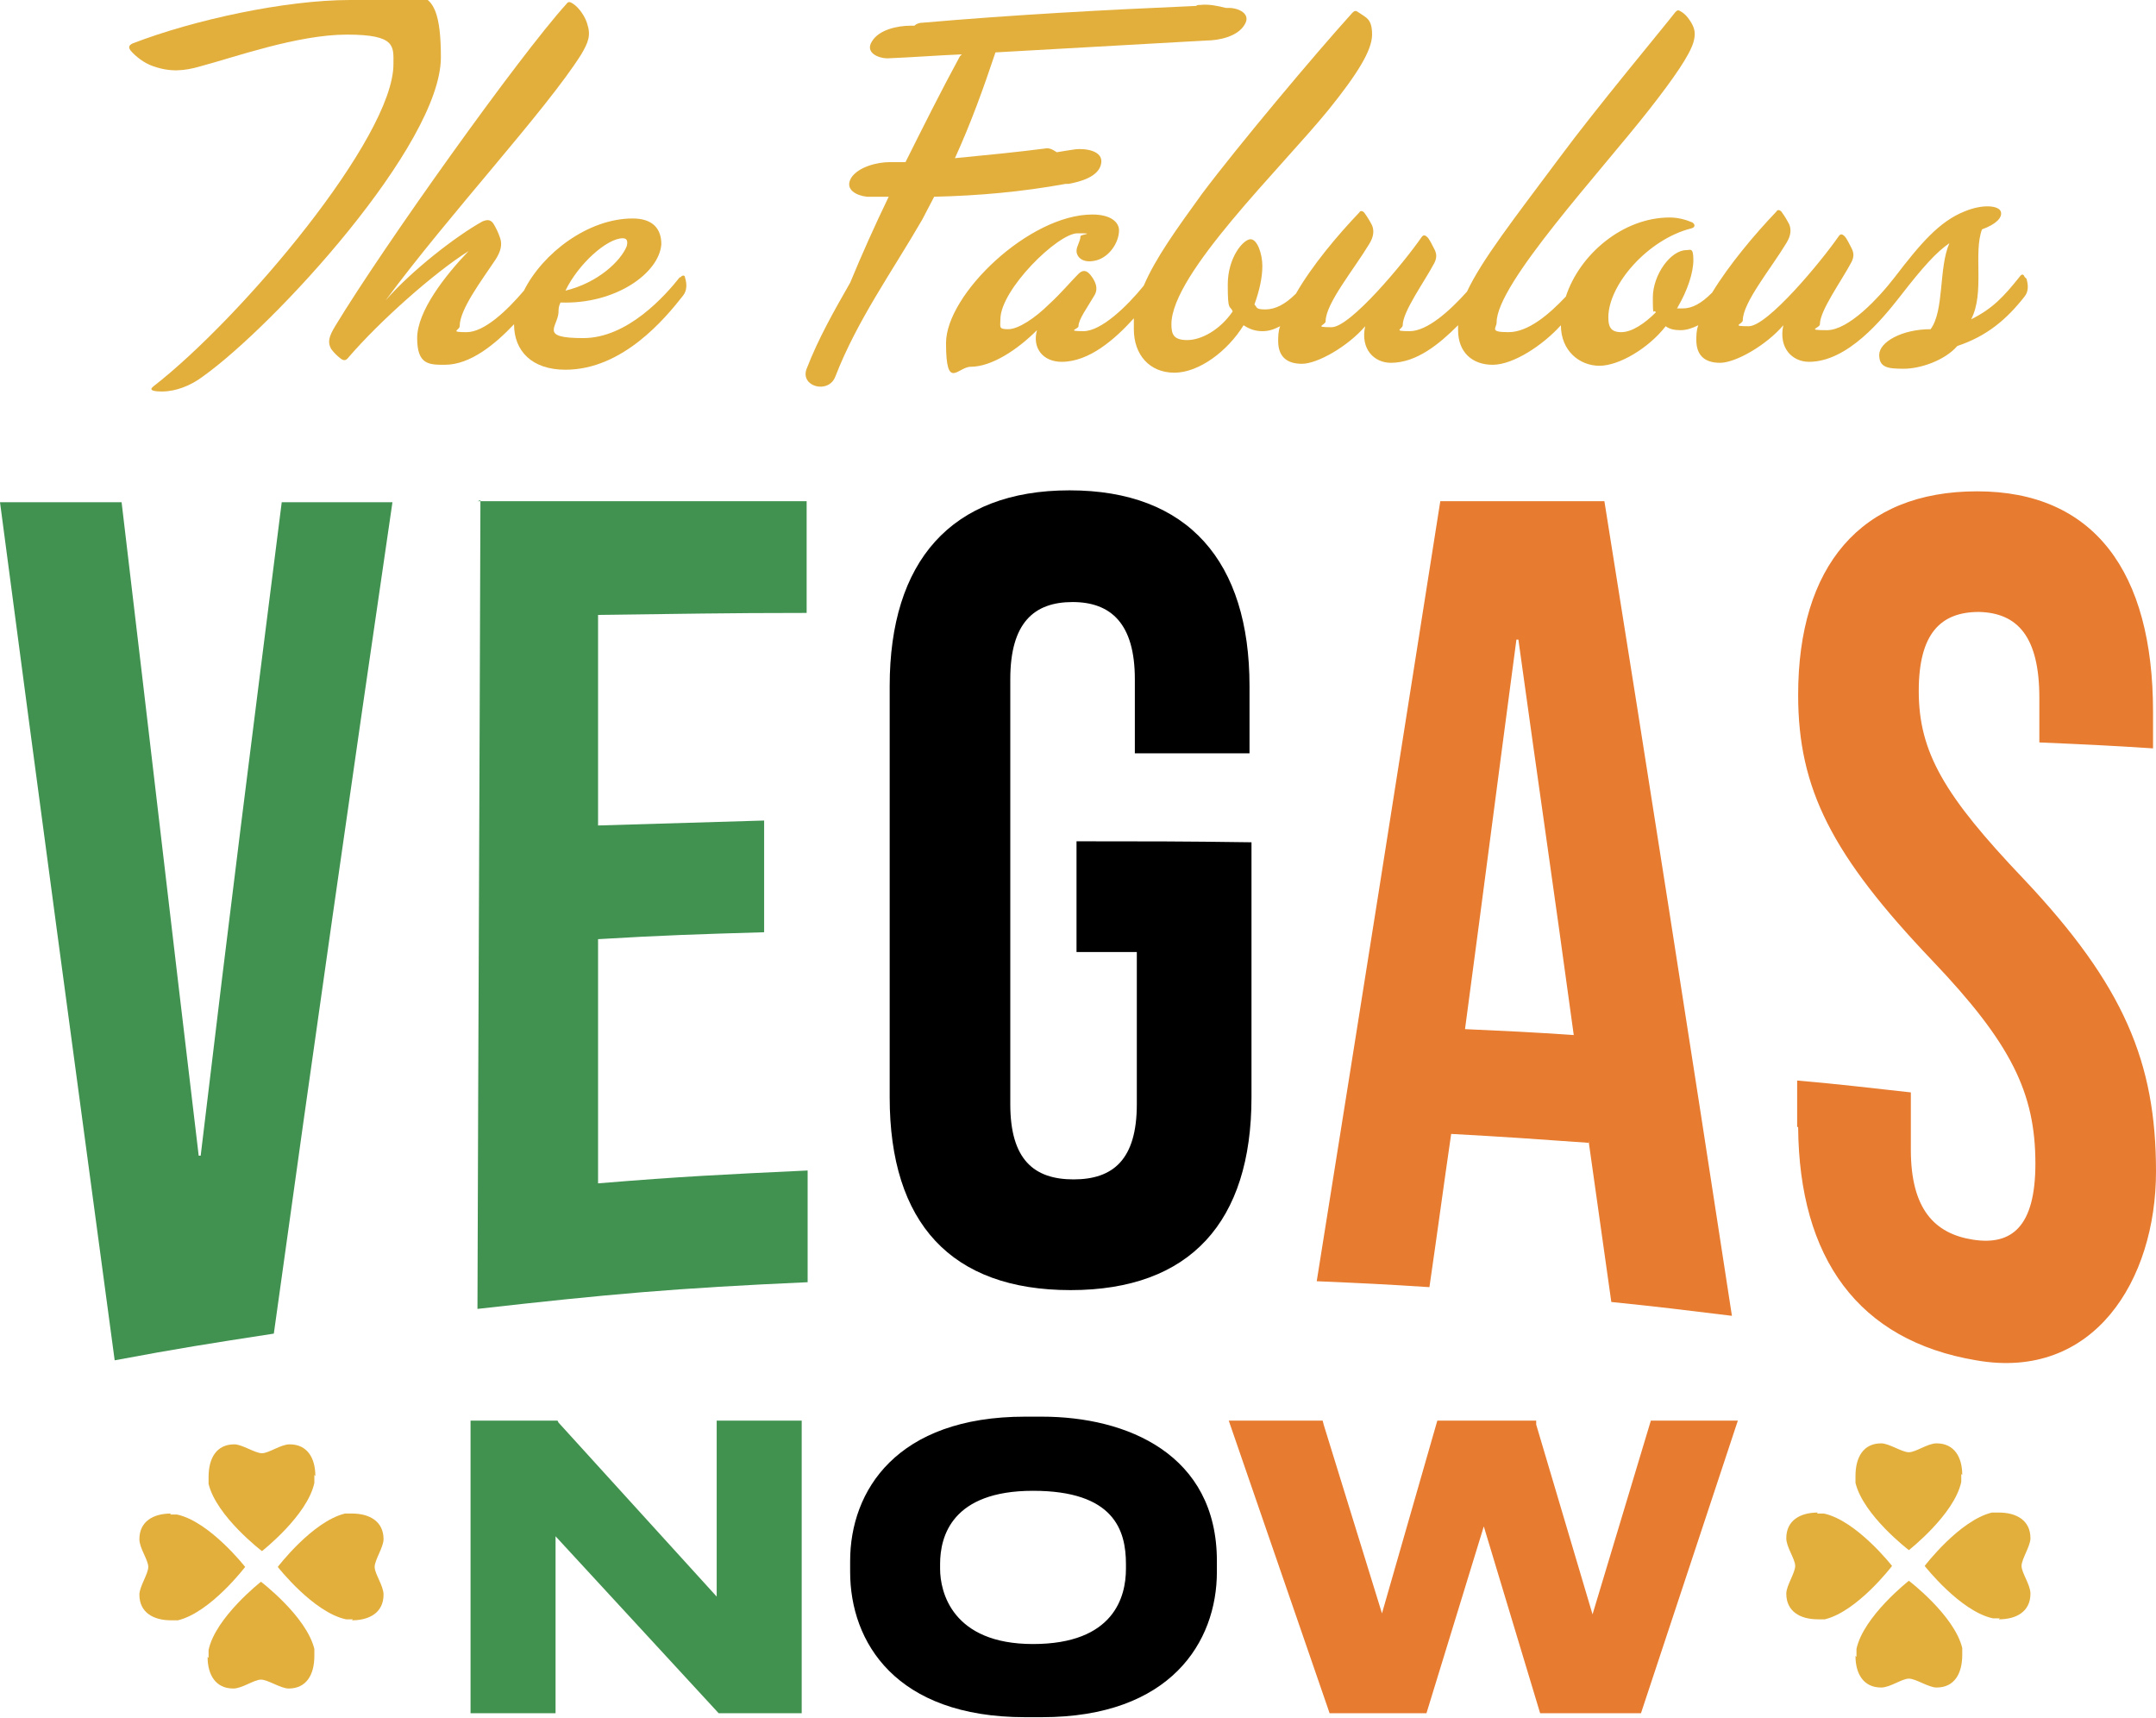
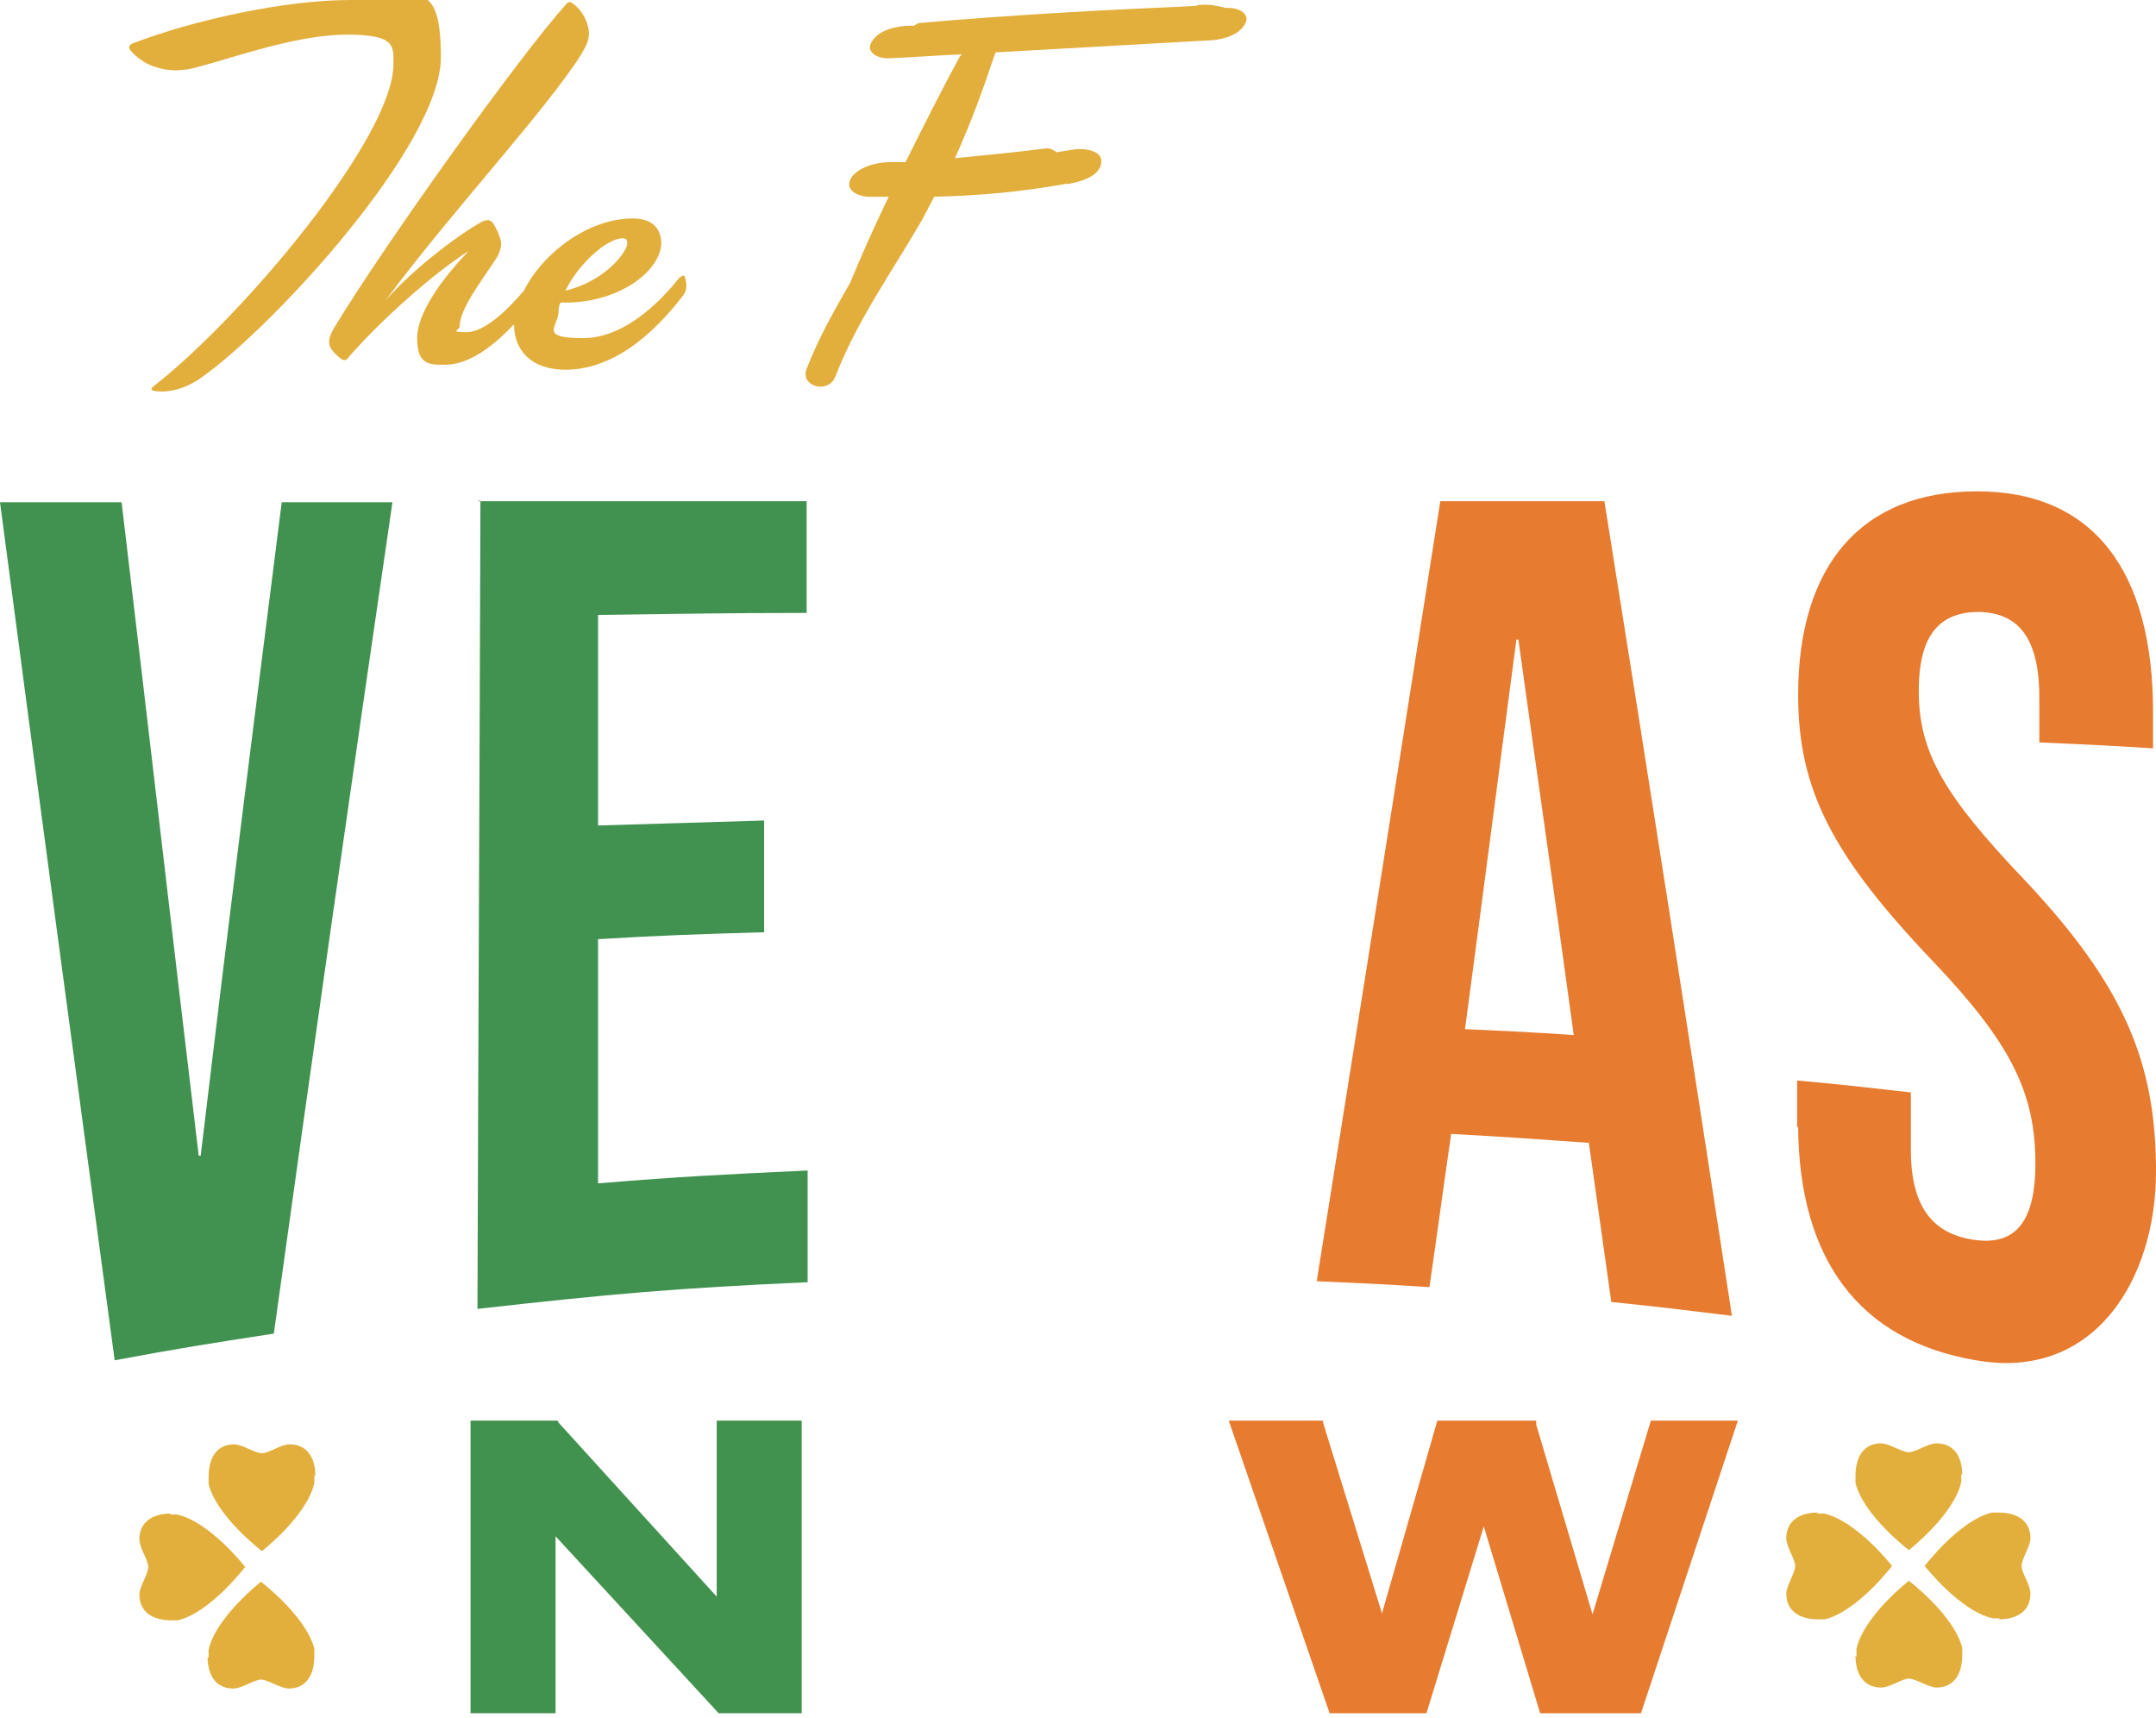
<svg xmlns="http://www.w3.org/2000/svg" version="1.1" viewBox="0 0 218.1 173.8">
  <defs>
    <style>
      .cls-1 {
        fill: #42924f;
      }

      .cls-2 {
        fill: #e3af3c;
      }

      .cls-3 {
        fill: #419251;
      }

      .cls-4 {
        fill: #e77b2f;
      }
    </style>
  </defs>
  <g>
    <g id="Layer_2">
      <g id="Layer_1-2">
        <g>
          <g>
            <path class="cls-2" d="M35.4,0c-6.5,0-15.8,2-22,4.4-.4.2-.4.4-.2.7.5.6,1.4,1.3,2.3,1.6,1.7.6,3.1.5,4.8,0,3.4-.9,9.8-3.2,14.8-3.2s4.7,1.2,4.7,3c0,7.4-15.3,25.6-24.3,32.6-.5.4.1.5.9.5,1.4,0,2.9-.6,4.1-1.5,7.3-5.2,24.1-23.5,24.1-32.3s-2.9-5.9-9.2-5.9Z" />
            <path class="cls-2" d="M68.8,28c-1.5,1.9-5.3,6.2-9.8,6.2s-2.6-1.1-2.5-2.6c0-.3,0-.6.2-1,5.6.2,10-3,10.2-5.9,0-1.5-.8-2.6-2.9-2.6-4.5,0-9.1,3.5-11,7.3-1.7,2-4,4.2-5.8,4.2s-.7-.2-.7-.6c0-1.7,2.2-4.6,3.6-6.7.6-.9.7-1.6.5-2.2-.2-.6-.4-1-.7-1.5-.3-.4-.6-.4-1.1-.2-2.7,1.5-7.2,5-9.8,8,6.5-8.8,16.2-19.2,19.8-24.9.7-1.2,1-1.9.6-3.1-.2-.7-.8-1.6-1.4-2-.3-.2-.5-.3-.7,0-4.8,5.3-18.5,24.5-23.4,32.6-.6,1-.8,1.6-.4,2.3.3.4.6.7,1,1,.3.2.5.2.8-.2,3.1-3.6,8.6-8.5,12.1-10.7-2.4,2.5-5.2,6.1-5.2,8.8s1.2,2.7,2.8,2.7c2.6,0,5.1-2.1,7-4.1h0c0,2.7,1.8,4.6,5.2,4.6,5.8,0,10.1-5.2,11.9-7.5.4-.5.4-1.2.2-1.8,0-.3-.3-.3-.5,0h0ZM63,24.1c.5,0,.5.4.4.8-.6,1.5-2.9,3.7-6.2,4.5,1.3-2.7,4.2-5.3,5.8-5.3Z" />
-             <path class="cls-2" d="M204.8,28c-.1-.3-.3-.3-.5,0-1.6,2-2.7,3.2-4.9,4.3,1.4-2.7.2-6.7,1.1-9.1,1.4-.5,2.1-1.2,1.9-1.8-.2-.6-1.8-.8-3.7,0-2.5,1-4.4,3.2-7,6.6h0c-1.7,2.2-4.7,5.4-6.9,5.4s-.7-.2-.7-.6c0-1.4,2.2-4.4,3.2-6.3.3-.6.2-1,0-1.4s-.5-1-.7-1.2-.4-.3-.6,0c-1.8,2.6-7.2,9.1-9.1,9.1s-.6-.2-.6-.6c0-1.8,2.9-5.3,4.4-7.8.5-.8.5-1.4.3-1.9-.2-.4-.5-.9-.8-1.3-.2-.2-.4-.2-.5,0-2.2,2.3-4.8,5.4-6.5,8.2-1.1,1.1-2,1.6-3,1.6s-.4,0-.5-.1c1-1.7,1.6-3.5,1.6-4.8s-.3-1-.7-1c-1.6,0-3.4,2.5-3.4,4.8s.1,1,.3,1.5c-1.1,1.1-2.4,2-3.5,2s-1.3-.6-1.3-1.5c0-3.3,4-7.9,8.4-9,.4-.1.4-.4.1-.6-.7-.3-1.5-.5-2.3-.5-4.7,0-9.1,3.7-10.5,8-1.7,1.8-3.8,3.6-5.8,3.6s-1.2-.4-1.2-1c0-3.9,10.5-15.2,15.5-21.6,2.5-3.2,4-5.4,4.4-6.7.2-.7.2-1.2-.1-1.8-.2-.4-.6-1-1.1-1.3-.3-.2-.4-.2-.6,0-1.4,1.8-8,9.7-11.7,14.7-4.7,6.3-7.9,10.4-9.4,13.6-1.7,1.9-4,4-5.8,4s-.7-.2-.7-.6c0-1.4,2.2-4.4,3.2-6.3.3-.6.2-1,0-1.4s-.5-1-.7-1.2-.4-.3-.6,0c-1.8,2.6-7.2,9.1-9.1,9.1s-.6-.2-.6-.6c0-1.8,2.9-5.3,4.4-7.8.5-.8.5-1.4.3-1.9-.2-.4-.5-.9-.8-1.3-.2-.2-.4-.2-.5,0-2.2,2.3-4.8,5.4-6.4,8.2-1.1,1.1-2.1,1.6-3.1,1.6s-.8-.2-1.1-.5c.5-1.4.8-2.7.8-3.9s-.5-2.7-1.2-2.7-2.3,1.8-2.3,4.6.2,2,.5,2.7c-1.3,1.9-3.2,2.9-4.6,2.9s-1.6-.6-1.6-1.6c0-5.1,11.1-15.8,15.9-21.7,2.9-3.6,4.4-6,4.4-7.6s-.6-1.7-1.3-2.2c-.3-.2-.4-.3-.7,0-3.8,4.2-11.6,13.5-15.2,18.3-2.6,3.6-4.7,6.5-5.9,9.3-1.7,2.1-4.3,4.6-6.1,4.6s-.5-.2-.5-.5c0-.7.9-1.9,1.6-3.1.5-.8,0-1.6-.4-2.1-.4-.5-.8-.5-1.2-.1-.8.8-1.8,2-2.9,3-1.5,1.5-3.2,2.6-4.2,2.6s-.8-.2-.8-1c0-3,5.8-8.7,7.8-8.7s.3.1.3.3c0,.5-.4,1-.4,1.5s.5,1.2,1.7,1c1.5-.2,2.6-1.8,2.6-3.1,0-.8-.8-1.6-2.7-1.6-6.4,0-14.8,8.1-14.8,13s1.2,2.4,2.5,2.4c2.1,0,4.7-1.7,6.7-3.7-.5,1.8.6,3.2,2.5,3.2,2.8,0,5.4-2.3,7.3-4.4,0,.4,0,.7,0,1.1,0,2.6,1.6,4.4,4.1,4.4s5.4-2.2,7-4.8c.6.4,1.2.6,1.9.6s1.2-.2,1.8-.5c-.2.5-.2,1.1-.2,1.5,0,1.5.8,2.3,2.4,2.3s4.7-1.8,6.4-3.8c-.5,2.3.9,3.7,2.6,3.7,2.6,0,4.9-1.9,6.8-3.8,0,.2,0,.4,0,.5,0,2.2,1.4,3.5,3.5,3.5s5.1-2,6.9-4c0,2.6,1.9,4.1,3.9,4.1s5-1.8,6.7-4c.4.3.9.4,1.5.4s1.2-.2,1.8-.5c-.2.5-.2,1.1-.2,1.5,0,1.5.8,2.3,2.4,2.3s4.7-1.8,6.4-3.8c-.5,2.3.9,3.7,2.6,3.7,3.9,0,7.4-4.3,9.2-6.6h0c2.4-3.1,3.7-4.5,5-5.4-1.1,2.5-.5,6.8-1.9,8.7-2.9,0-5.2,1.3-5.2,2.6s.9,1.4,2.5,1.4,4.1-.8,5.4-2.3c3-1,5-2.7,6.8-5,.4-.5.4-1.1.2-1.8h0c0,0,0,0,0,0Z" />
            <path class="cls-2" d="M108.1,18.6c1.1-.2,3.1-.7,3.3-2.1.2-1.3-1.7-1.5-2.6-1.4-.7.1-1.3.2-1.9.3-.3-.2-.6-.4-1-.4-3.1.4-6.2.7-9.3,1,1.6-3.5,2.9-7.1,4.1-10.7,7.1-.4,14.2-.8,21.3-1.2,1.3,0,3.2-.4,3.9-1.6.7-1.1-.6-1.7-1.6-1.7h-.3c-.8-.2-1.7-.4-2.6-.3-.2,0-.3,0-.4.1-9.3.4-18.5.9-27.7,1.7-.3,0-.6.1-.8.3-.1,0-.2,0-.4,0-1.3,0-3.2.4-3.9,1.6-.7,1.1.6,1.7,1.6,1.7,2.5-.1,5-.3,7.5-.4,0,0-.1.1-.2.2-1.9,3.5-3.7,7.1-5.5,10.7,0,0-.1,0-.2,0-.5,0-.9,0-1.4,0-1.3,0-3.2.5-3.9,1.6-.7,1.2.6,1.8,1.6,1.9.7,0,1.5,0,2.2,0-1.4,2.9-2.7,5.8-3.9,8.7-1.6,2.8-3.2,5.6-4.4,8.7-.7,1.8,2.2,2.6,2.9.8,2.2-5.7,5.8-10.7,8.8-15.9.4-.8.8-1.5,1.2-2.3,4.5-.1,8.9-.5,13.3-1.3h0Z" />
          </g>
          <g>
            <path class="cls-3" d="M0,50.8c4.9,0,7.4,0,12.3,0,3.2,26.9,4.7,40.1,7.8,66.1,0,0,.1,0,.2,0,3.2-26.8,4.9-40,8.2-66.1,4.5,0,6.7,0,11.2,0-4.1,28-8.1,56-12,84.1-6.5,1-9.7,1.5-16.1,2.7C7.7,108.6,3.8,79.7,0,50.8Z" />
            <path class="cls-3" d="M48.3,50.7c13.3,0,20,0,33.3,0,0,4.5,0,6.8,0,11.3-8.4,0-12.7.1-21.1.2,0,8.5,0,12.8,0,21.3,6.7-.2,10.1-.3,16.8-.5,0,4.5,0,6.8,0,11.3-6.7.2-10.1.3-16.8.7,0,9.9,0,14.8,0,24.7,8.5-.7,12.7-.9,21.2-1.3,0,4.5,0,6.8,0,11.3-13.4.6-20.1,1.2-33.4,2.7.1-32.7.2-49.1.3-81.8h0Z" />
-             <path d="M90,110.8c0-16.6,0-24.9,0-41.4,0-12.6,6.2-19.8,18.2-19.8s18.2,7.2,18.2,19.8c0,2.7,0,4.1,0,6.8-4.6,0-6.9,0-11.6,0v-7.5c0-5.6-2.4-7.8-6.3-7.8s-6.3,2.1-6.3,7.8c0,17.2,0,25.8,0,43,0,5.6,2.4,7.6,6.4,7.6s6.4-2,6.4-7.6v-15.4c-2.4,0-3.7,0-6.1,0v-11.2c7.1,0,10.6,0,17.7.1,0,10.3,0,15.5,0,25.8,0,12.6-6.2,19.5-18.3,19.5-12.1,0-18.3-6.8-18.3-19.5h0Z" />
            <path class="cls-4" d="M145.7,50.7c6.6,0,9.9,0,16.6,0,4.4,27.5,8.7,55,12.9,82.4-4.9-.6-7.3-.9-12.2-1.4-.9-6.5-1.4-9.8-2.3-16.3v.2c-5.6-.4-8.4-.6-13.9-.9-.9,6.2-1.3,9.3-2.2,15.5-4.6-.3-6.8-.4-11.4-.6,5-31.3,7.5-47.1,12.5-78.9h0ZM159.2,104.7c-2.2-16.1-3.4-24.1-5.6-40h-.2c-2.1,15.8-3.1,23.7-5.2,39.4,4.4.2,6.6.3,11,.6h0Z" />
            <path class="cls-4" d="M181.8,114c0-1.9,0-2.8,0-4.7,4.6.4,6.9.7,11.5,1.2,0,2.3,0,3.5,0,5.8,0,6,2.4,8.5,6.3,9.1,3.9.6,6.3-1.3,6.3-7.7,0-7.2-2.5-12.2-10.4-20.5-10.2-10.7-13.6-17.4-13.6-26.9,0-13,6.3-20.6,18.1-20.6s17.8,8.1,17.8,22.3v3.7c-4.6-.3-6.9-.4-11.5-.6v-4.5c0-6.2-2.2-8.6-6.1-8.7-3.9,0-6.1,2.2-6.1,8,0,6.2,2.6,10.6,10.6,19,10.2,10.8,13.4,18.6,13.4,29.6s-6.3,21.2-18.2,19.1c-11.9-2-17.9-10.3-18-23.6h0,0Z" />
          </g>
          <polygon class="cls-1" points="72.5 161.5 56.5 143.9 56.4 143.7 47.6 143.7 47.6 173.3 56.2 173.3 56.2 155.4 72.7 173.3 81.1 173.3 81.1 143.7 72.5 143.7 72.5 161.5" />
-           <path d="M105.4,143.3h-1.7c-13,0-17.7,7.5-17.7,14.6v1.1c0,7.1,4.6,14.7,17.7,14.7h1.7c13,0,17.7-7.6,17.7-14.7v-1.1c0-10.8-9.1-14.6-17.7-14.6ZM113.9,158.2v.5c0,2.8-1.2,7.6-9.4,7.6s-9.4-5.3-9.4-7.6v-.5c0-2.8,1.2-7.4,9.4-7.4s9.4,4,9.4,7.4Z" />
          <polygon class="cls-4" points="161.1 163.3 155.4 144.1 155.4 143.7 145.4 143.7 139.8 163.2 133.9 144.1 133.8 143.7 124.3 143.7 134.4 173 134.5 173.3 144.3 173.3 150.1 154.4 155.8 173.3 166 173.3 175.8 143.7 167 143.7 161.1 163.3" />
          <g>
            <g id="_x3C_Radial_Repeat_x3E_">
              <path class="cls-2" d="M187.8,167.6h0c0-.3,0-.5,0-.8.7-3.3,5.3-6.9,5.3-6.9,0,0,4.6,3.5,5.4,6.8,0,.2,0,.5,0,.7h0c0,1.9-.8,3.3-2.6,3.3-.8,0-2.1-.9-2.8-.9s-1.9.9-2.8.9c-1.8,0-2.6-1.4-2.6-3.2h0s0,0,0,0h0Z" />
            </g>
            <g id="_x3C_Radial_Repeat_x3E_-2">
              <path class="cls-2" d="M183.8,153.1h0c.2,0,.4,0,.7,0,3.3.7,6.9,5.3,6.9,5.3,0,0-3.5,4.6-6.8,5.4-.2,0-.5,0-.7,0h0c-1.8,0-3.2-.8-3.2-2.6,0-.8.9-2.1.9-2.8s-.9-1.9-.9-2.8c0-1.8,1.4-2.6,3.2-2.6h0s0,0,0,0Z" />
            </g>
            <g id="_x3C_Radial_Repeat_x3E_-3">
-               <path class="cls-2" d="M198.4,149.1h0c0,.3,0,.5,0,.8-.7,3.3-5.3,6.9-5.3,6.9,0,0-4.6-3.5-5.4-6.8,0-.2,0-.5,0-.7h0c0-1.9.8-3.3,2.6-3.3.8,0,2.1.9,2.8.9s1.9-.9,2.8-.9c1.8,0,2.6,1.4,2.6,3.2h0s0,0,0,0h0Z" />
+               <path class="cls-2" d="M198.4,149.1h0c0,.3,0,.5,0,.8-.7,3.3-5.3,6.9-5.3,6.9,0,0-4.6-3.5-5.4-6.8,0-.2,0-.5,0-.7h0c0-1.9.8-3.3,2.6-3.3.8,0,2.1.9,2.8.9s1.9-.9,2.8-.9c1.8,0,2.6,1.4,2.6,3.2h0h0Z" />
            </g>
            <g id="_x3C_Radial_Repeat_x3E_-4">
              <path class="cls-2" d="M202.3,163.7h0c-.2,0-.4,0-.7,0-3.3-.7-6.9-5.3-6.9-5.3,0,0,3.5-4.6,6.8-5.4.2,0,.5,0,.7,0h0c1.8,0,3.2.8,3.2,2.6,0,.8-.9,2.1-.9,2.8s.9,1.9.9,2.8c0,1.8-1.4,2.6-3.2,2.6h0s0,0,0,0Z" />
            </g>
          </g>
          <g>
            <g id="_x3C_Radial_Repeat_x3E_-2-2">
              <path class="cls-2" d="M21.1,167.7h0c0-.3,0-.5,0-.8.7-3.3,5.3-6.9,5.3-6.9,0,0,4.6,3.5,5.4,6.8,0,.2,0,.5,0,.7h0c0,1.9-.8,3.3-2.6,3.3-.8,0-2.1-.9-2.8-.9s-1.9.9-2.8.9c-1.8,0-2.6-1.4-2.6-3.2h0s0,0,0,0Z" />
            </g>
            <g id="_x3C_Radial_Repeat_x3E_-2-2-2" data-name="_x3C_Radial_Repeat_x3E_-2-2">
              <path class="cls-2" d="M17.2,153.2h0c.2,0,.4,0,.7,0,3.3.7,6.9,5.3,6.9,5.3,0,0-3.5,4.6-6.8,5.4-.2,0-.5,0-.7,0h0c-1.8,0-3.2-.8-3.2-2.6,0-.8.9-2.1.9-2.8s-.9-1.9-.9-2.8c0-1.8,1.4-2.6,3.2-2.6h0s0,0,0,0Z" />
            </g>
            <g id="_x3C_Radial_Repeat_x3E_-3-2">
              <path class="cls-2" d="M31.8,149.2h0c0,.3,0,.5,0,.8-.7,3.3-5.3,6.9-5.3,6.9,0,0-4.6-3.5-5.4-6.8,0-.2,0-.5,0-.7h0c0-1.9.8-3.3,2.6-3.3.8,0,2.1.9,2.8.9s1.9-.9,2.8-.9c1.8,0,2.6,1.4,2.6,3.2h0s0,0,0,0Z" />
            </g>
            <g id="_x3C_Radial_Repeat_x3E_-4-2">
-               <path class="cls-2" d="M35.7,163.8h0c-.2,0-.4,0-.7,0-3.3-.7-6.9-5.3-6.9-5.3,0,0,3.5-4.6,6.8-5.4.2,0,.5,0,.7,0h0c1.8,0,3.2.8,3.2,2.6,0,.8-.9,2.1-.9,2.8s.9,1.9.9,2.8c0,1.8-1.4,2.6-3.2,2.6h0s0,0,0,0Z" />
-             </g>
+               </g>
          </g>
        </g>
      </g>
    </g>
  </g>
</svg>